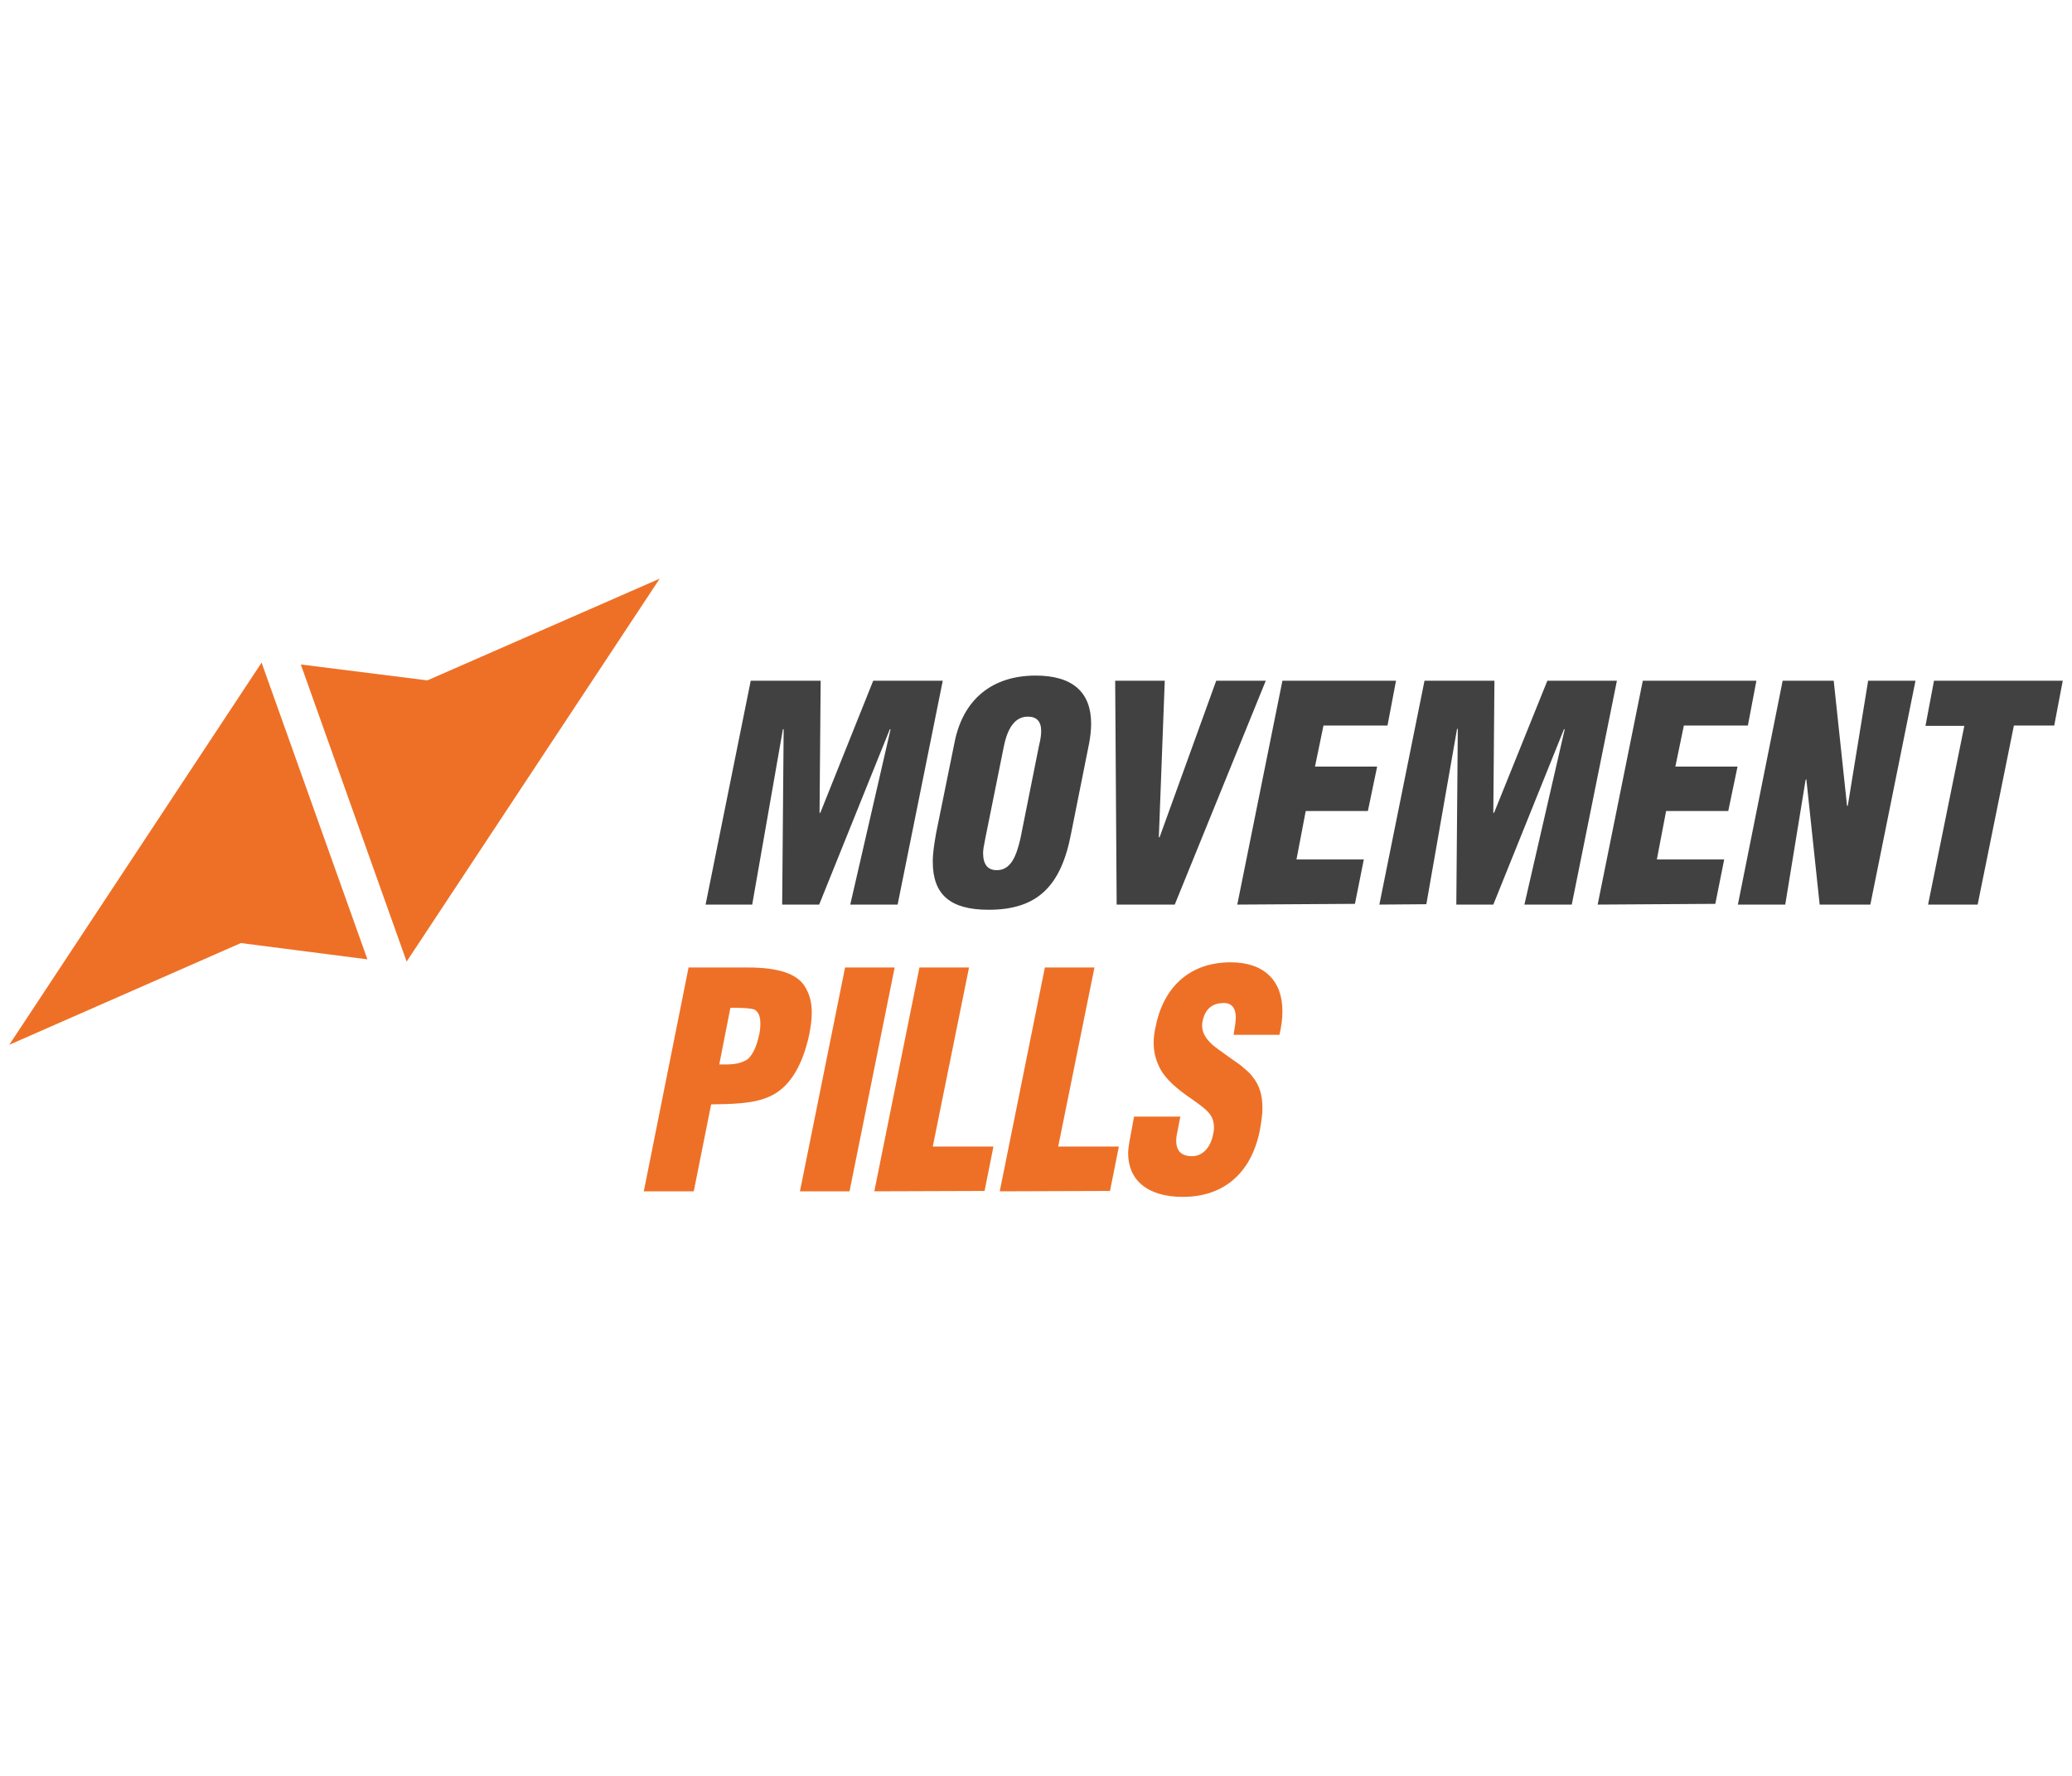
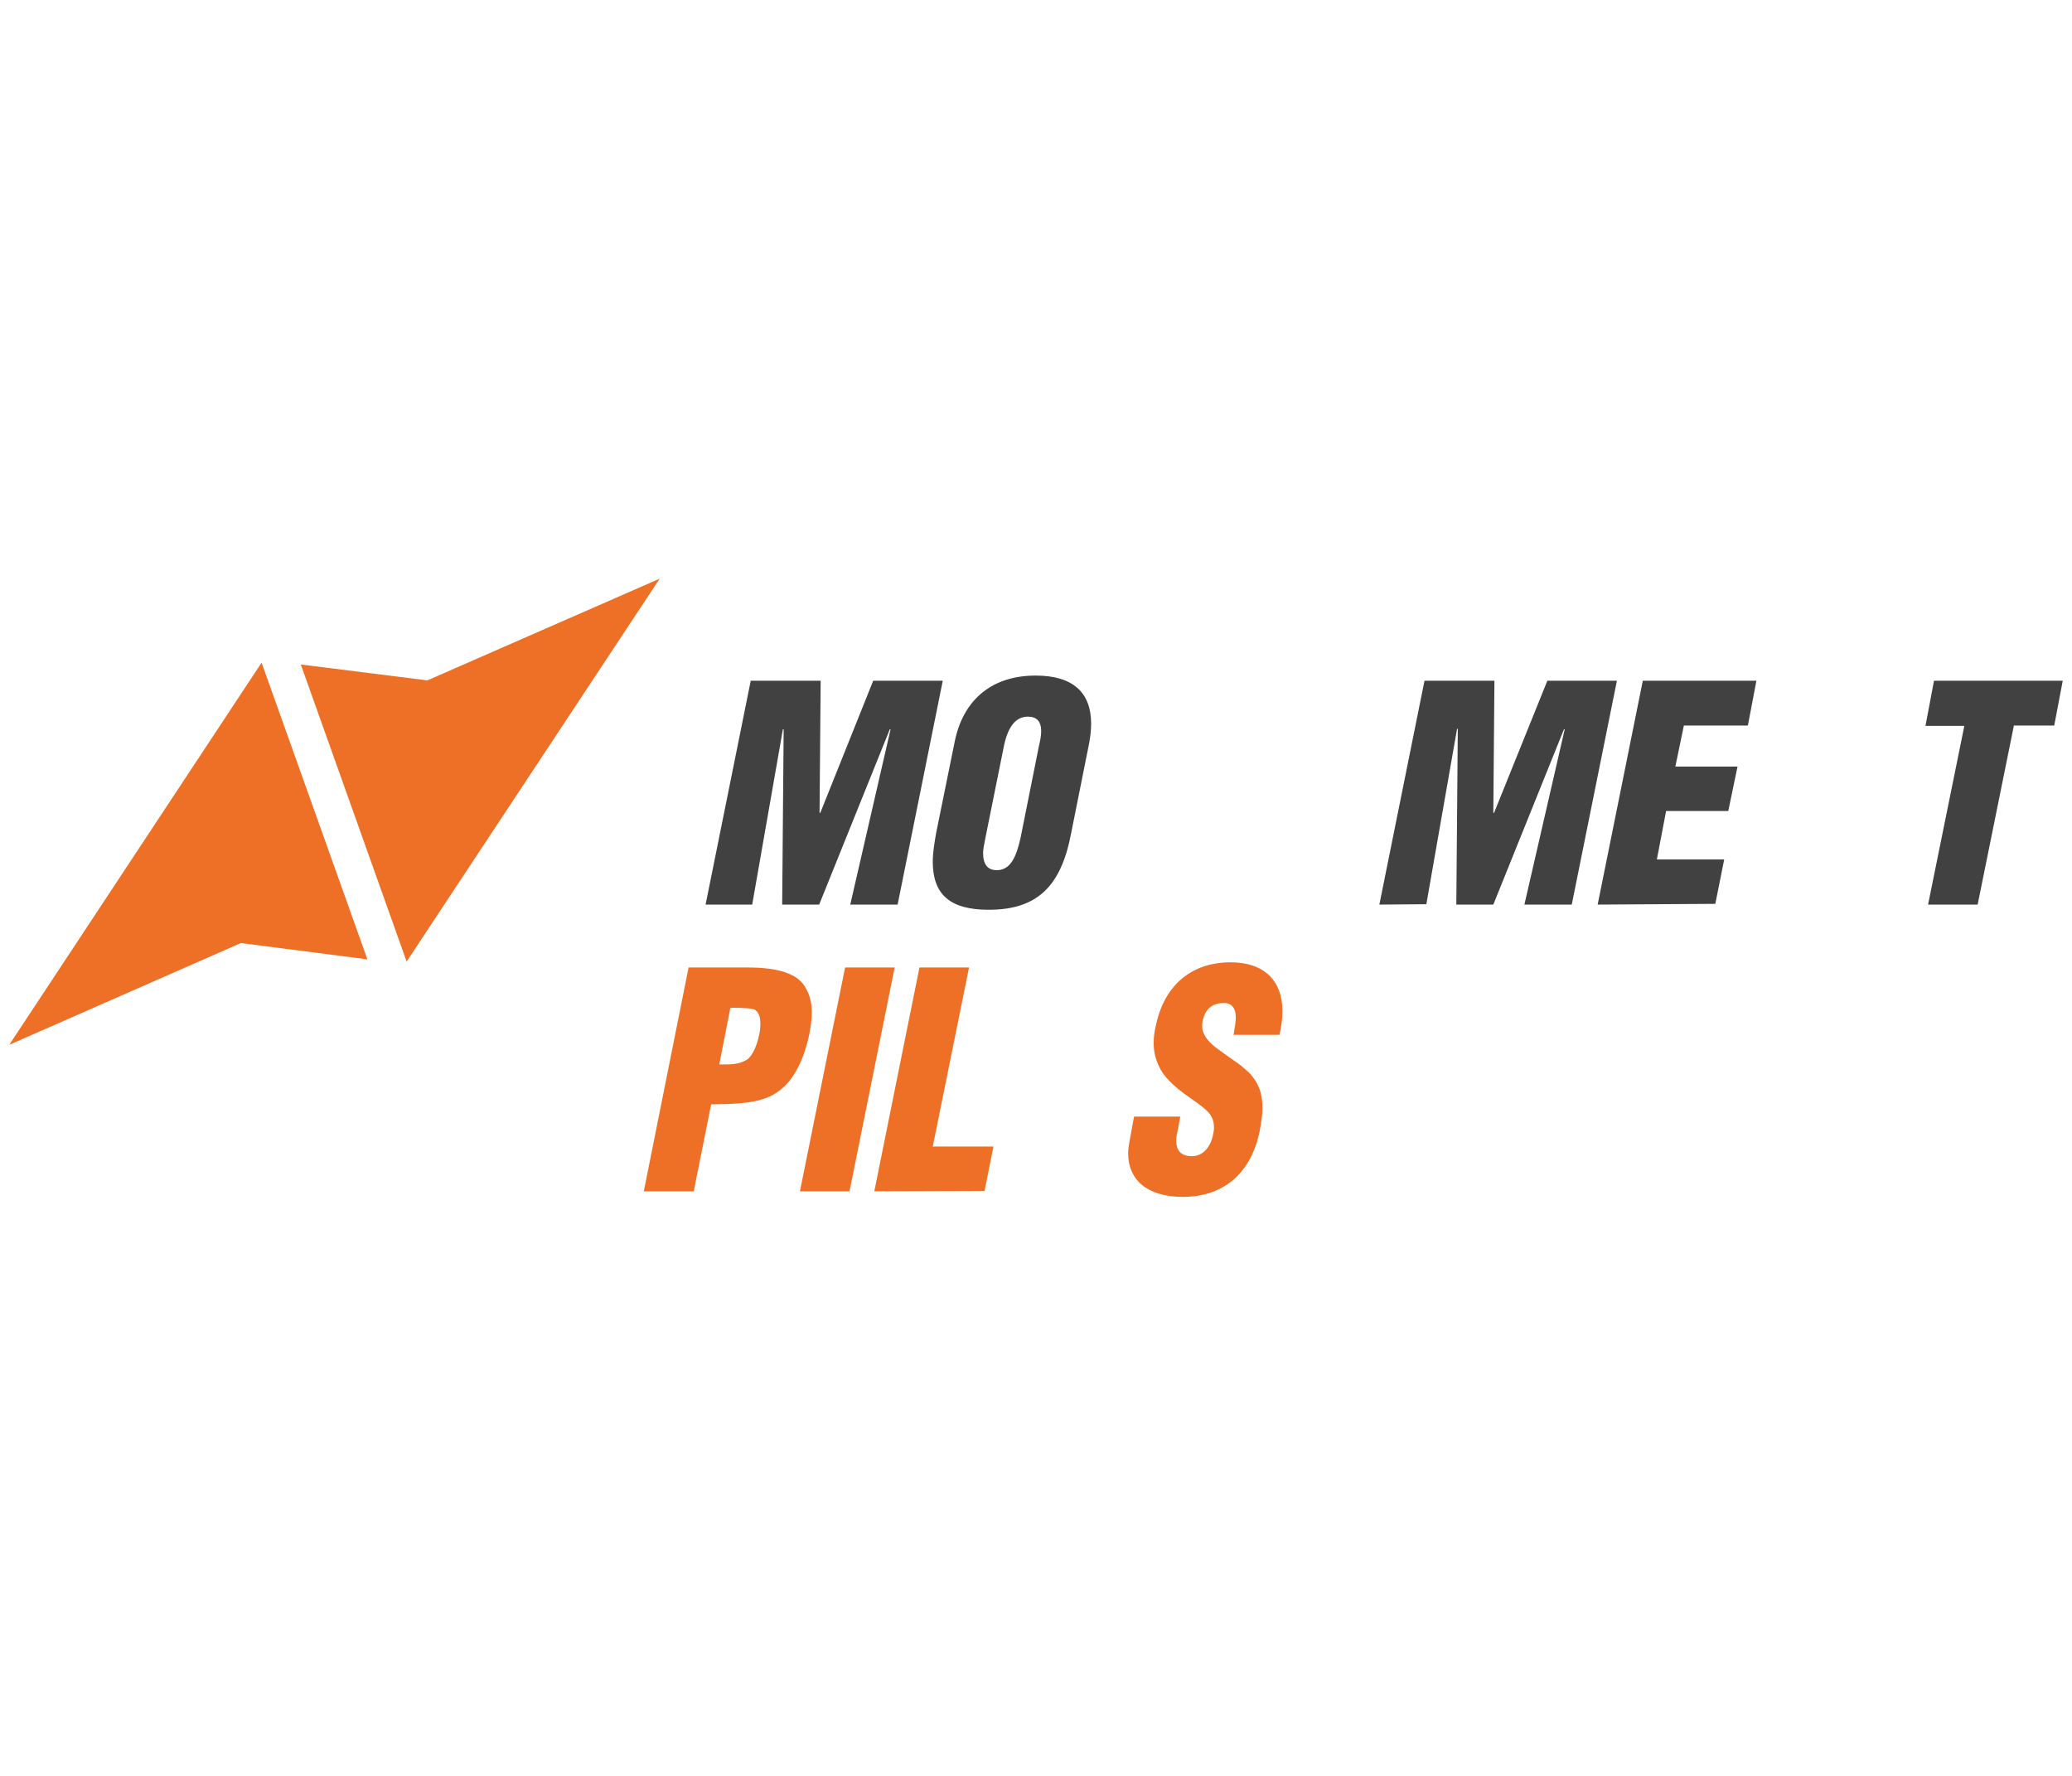
<svg xmlns="http://www.w3.org/2000/svg" version="1.1" id="Layer_1" x="0px" y="0px" viewBox="0 0 560 480" style="enable-background:new 0 0 560 480;" xml:space="preserve">
  <style type="text/css">
	.st0{fill:#EE7026;}
	.st1{fill:#414142;}
</style>
  <g>
    <g>
      <g>
        <polygon class="st0" points="70.7,179.1 2.5,282.4 65.1,254.9 99.3,259.3    " />
        <polygon class="st0" points="178.3,156.4 115.5,183.9 81.3,179.6 81.3,179.6 81.3,179.6 81.3,179.6 81.3,179.6 109.9,259.9         " />
      </g>
    </g>
    <g>
      <path class="st1" d="M190.7,244.5l12.2-60.5h18.9l-0.3,35.7h0.2L236,184h18.8l-12.2,60.5h-12.8l10.9-47.4h-0.2l-19.1,47.4h-10    l0.4-47.4h-0.2l-8.3,47.4L190.7,244.5L190.7,244.5z" />
      <path class="st1" d="M289.5,225.2c-2.7,14.3-9.1,20.7-22.3,20.7c-10.4,0-15.1-4.1-15.1-13c0-2.3,0.4-4.8,0.9-7.7l5-24.6    c2.3-11.6,10.2-18,21.9-18c10,0,15,4.5,15,13c0,1.7-0.2,3.4-0.5,5.1L289.5,225.2z M280.8,201.6c0.4-1.6,0.6-2.9,0.6-4    c0-2.6-1.2-3.9-3.6-3.9c-3.2,0-5.4,2.6-6.5,8.1l-5,24.8c-0.4,1.9-0.6,3.2-0.6,3.9c0,3.1,1.2,4.7,3.7,4.7c3.8,0,5.3-3.8,6.4-8.6    L280.8,201.6z" />
-       <path class="st1" d="M301.8,244.5l-0.4-60.5h13.4l-1.6,42.3h0.2l15.3-42.3h13.4l-24.6,60.5H301.8z" />
-       <path class="st1" d="M334.4,244.5l12.2-60.5h30.7l-2.3,12.1h-17.3l-2.3,11.1h16.8l-2.5,12h-16.8l-2.5,13.1h18.2l-2.4,12    L334.4,244.5L334.4,244.5z" />
      <path class="st1" d="M372.8,244.5L385,184h18.9l-0.3,35.7h0.2l14.4-35.7h18.8l-12.2,60.5H412l10.9-47.4h-0.2l-19.1,47.4h-10    L394,197h-0.2l-8.3,47.4L372.8,244.5L372.8,244.5z" />
      <path class="st1" d="M431.8,244.5L444,184h30.7l-2.3,12.1h-17.3l-2.3,11.1h16.8l-2.5,12h-16.8l-2.5,13.1H466l-2.4,12L431.8,244.5    L431.8,244.5z" />
-       <path class="st1" d="M488.2,210.6l-0.2,0.2l-5.5,33.7h-12.8l12.1-60.5h13.8l3.6,33.8h0.2l5.5-33.8h12.8l-12.2,60.5h-13.7    L488.2,210.6z" />
      <path class="st1" d="M522.7,184h34.8l-2.3,12.1h-10.9l-9.8,48.4h-13.4l9.8-48.3h-10.5L522.7,184z" />
      <path class="st0" d="M174,322l12.1-60.5h16c8.3,0,13.3,1.7,15.4,5.1c1.2,1.9,1.9,4.1,1.9,7.1c0,1.9-0.3,3.9-0.7,6    c-1.9,8.7-5.5,14.5-11,16.8c-4.3,1.9-10.2,1.9-15.5,2l-4.7,23.5H174z M194.4,287.7c2.7,0,5.3,0.2,7.8-1.5c1.3-1.3,2.3-3.4,2.9-6.2    c0.3-1,0.4-2.3,0.4-3.4c0-1.9-0.5-3-1.5-3.7c-0.8-0.3-2.5-0.5-5.1-0.5h-1.5L194.4,287.7z" />
      <path class="st0" d="M216.2,322l12.2-60.5h13.4L229.6,322H216.2z" />
      <path class="st0" d="M236.3,322l12.2-60.5h13.4l-9.8,48.4h16.4l-2.4,12L236.3,322L236.3,322z" />
-       <path class="st0" d="M270.2,322l12.2-60.5h13.4l-9.8,48.4h16.4l-2.4,12L270.2,322L270.2,322z" />
      <path class="st0" d="M319,301.8l-0.8,4.2c-0.2,0.8-0.3,1.6-0.3,2.3c0,2.8,1.4,4.2,4.3,4.2s5.1-2.5,5.7-6.1    c0.1-0.4,0.2-0.8,0.2-1.6c0-3.5-1.9-4.8-5.8-7.6c-4.3-2.9-7.1-5.5-8.5-7.9c-1.3-2.3-2-4.7-2-7.4c0-1.5,0.2-3.1,0.6-4.7    c2.3-11.1,9.8-17.1,20.2-17.1c9.1,0,14,5,14,13.2c0,2.2-0.3,4.2-0.8,6.4h-12.4c0.4-2.3,0.6-3.8,0.6-4.7c0-2.5-1.1-3.9-3.2-3.9    c-2.8,0-4.7,1.3-5.5,3.9c-0.3,0.8-0.4,1.6-0.4,2.3c0,1.7,0.9,3.4,2.8,5.1c0.9,0.8,2.4,1.8,4.3,3.2c2,1.4,3.5,2.4,4.2,3.1    c0.8,0.7,1.6,1.3,2.3,2.3c1.9,2.3,2.7,5,2.7,8.5c0,1.7-0.3,3.7-0.7,6c-2.3,11.6-9.8,18-20.8,18c-9.9,0-14.8-4.8-14.8-11.8    c0-1,0.2-2.3,0.4-3.4l1.2-6.5L319,301.8L319,301.8z" />
    </g>
  </g>
</svg>